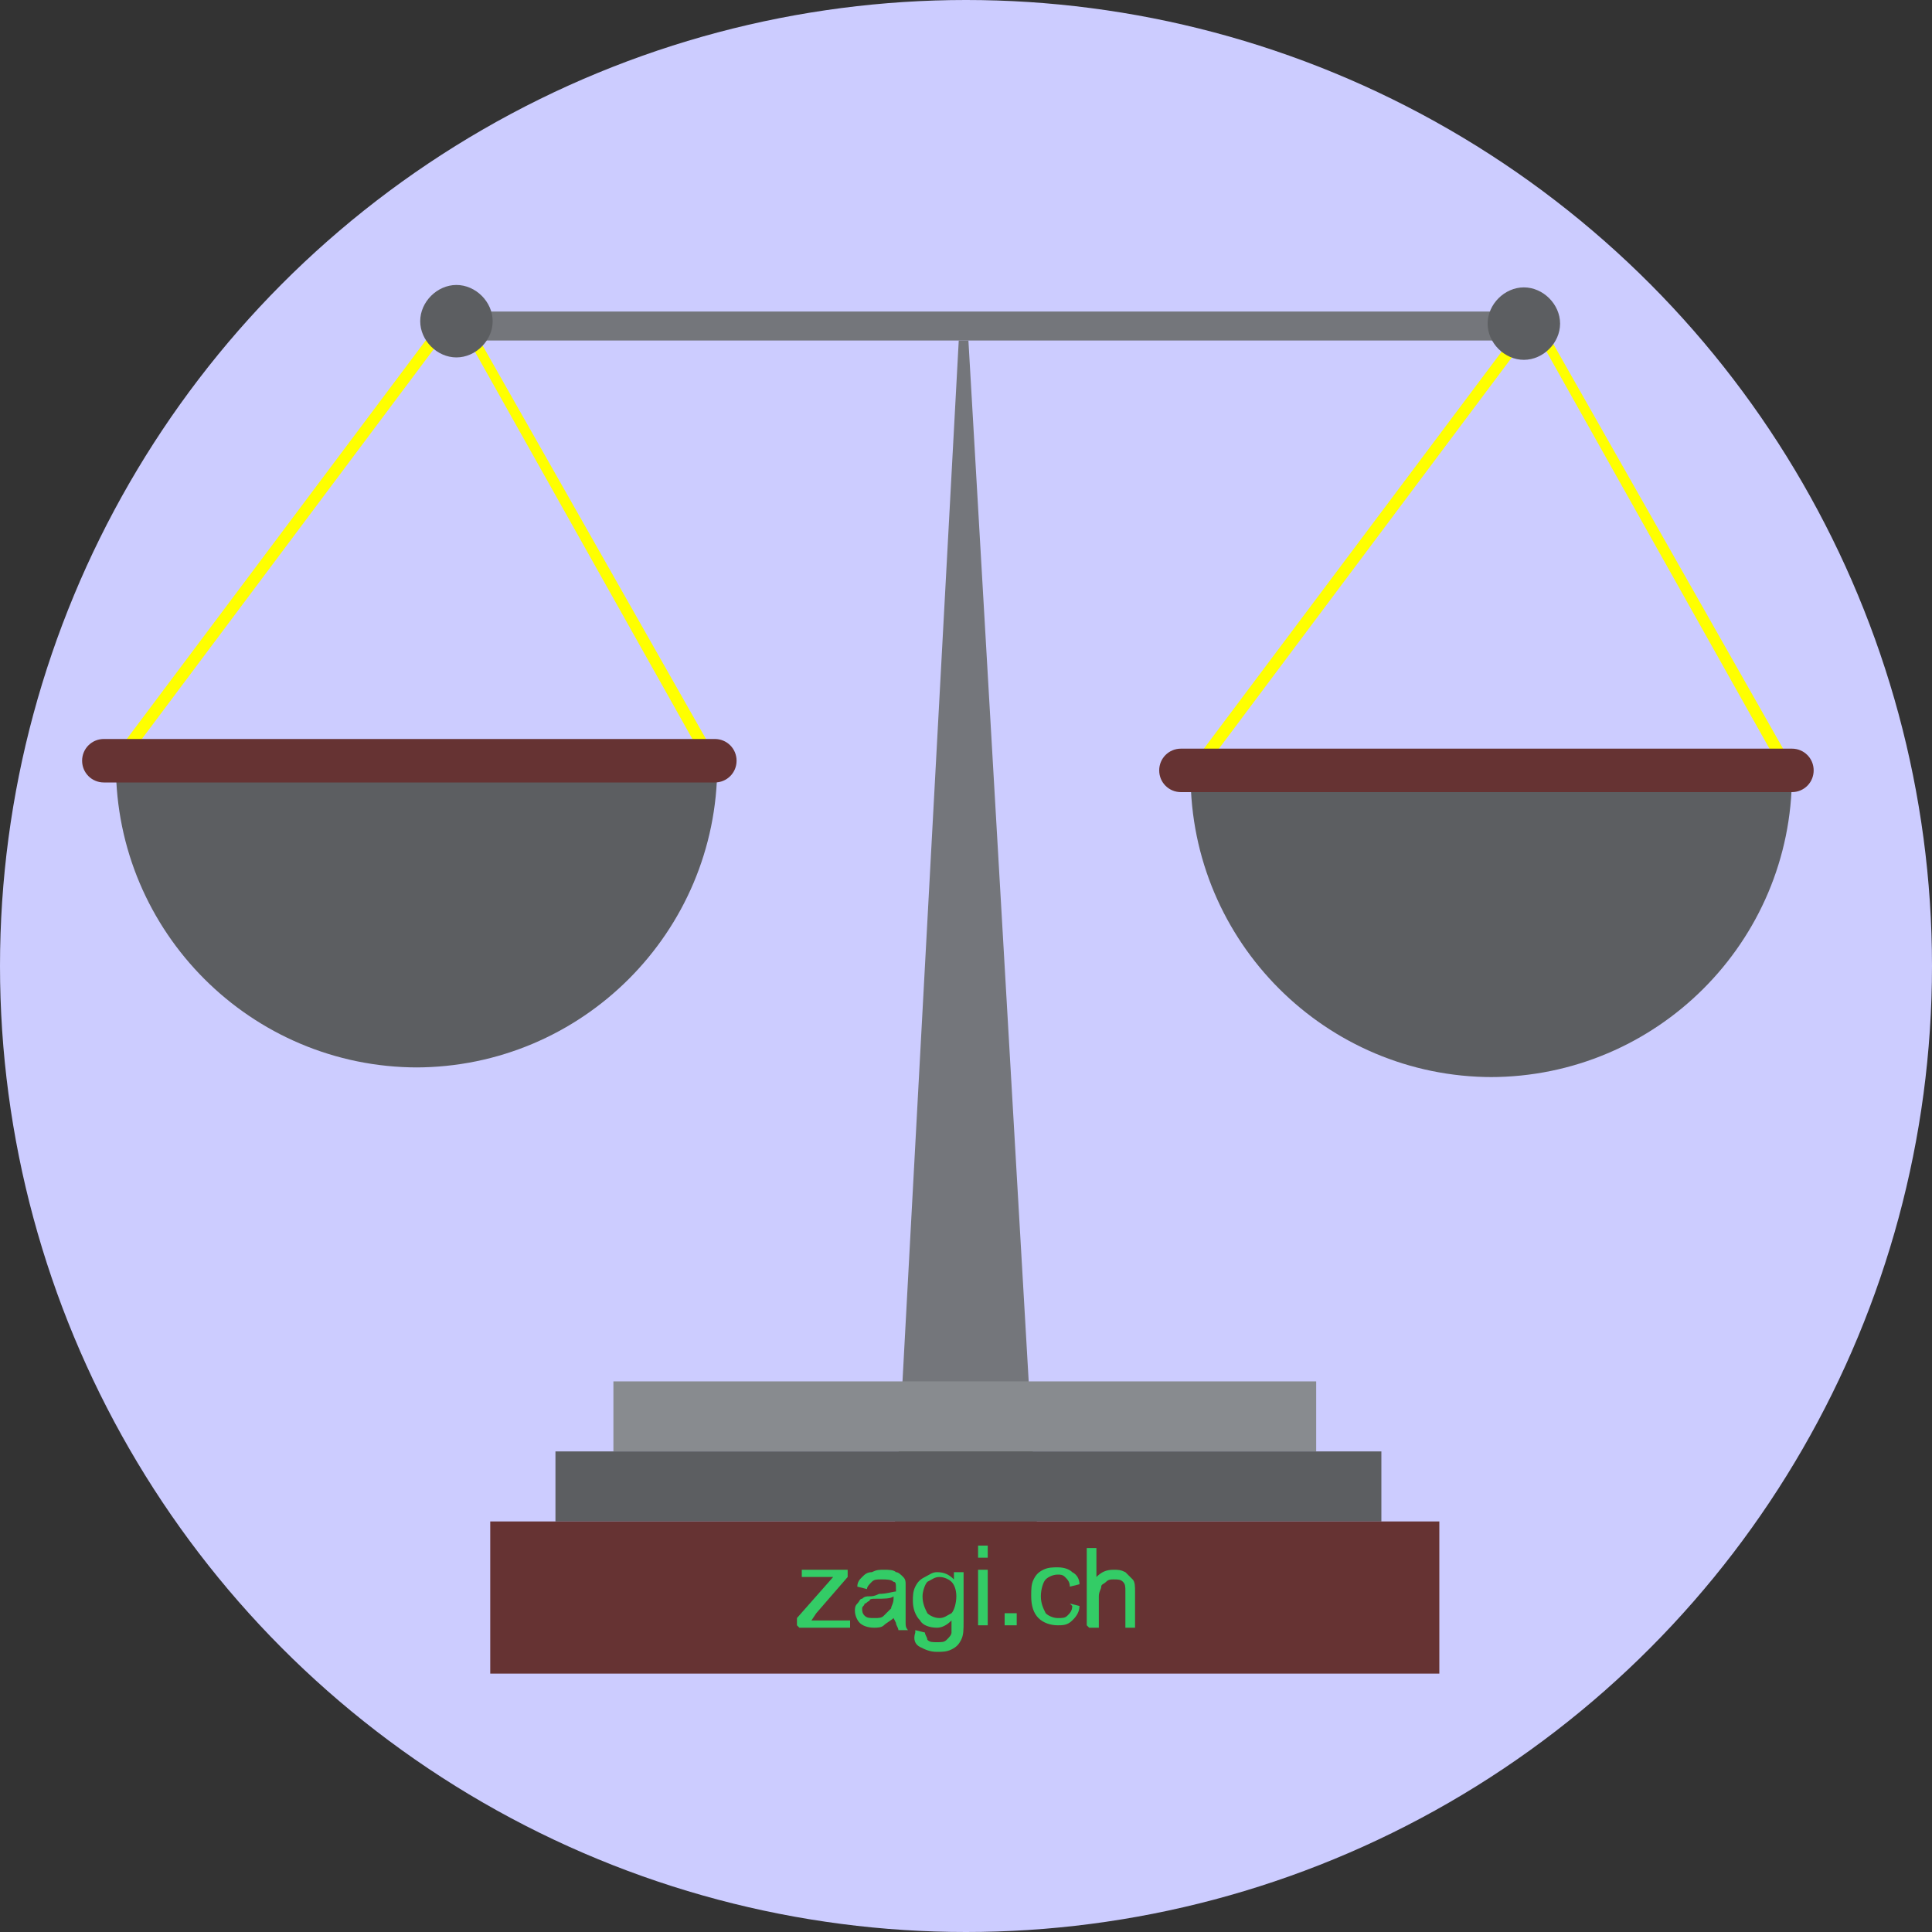
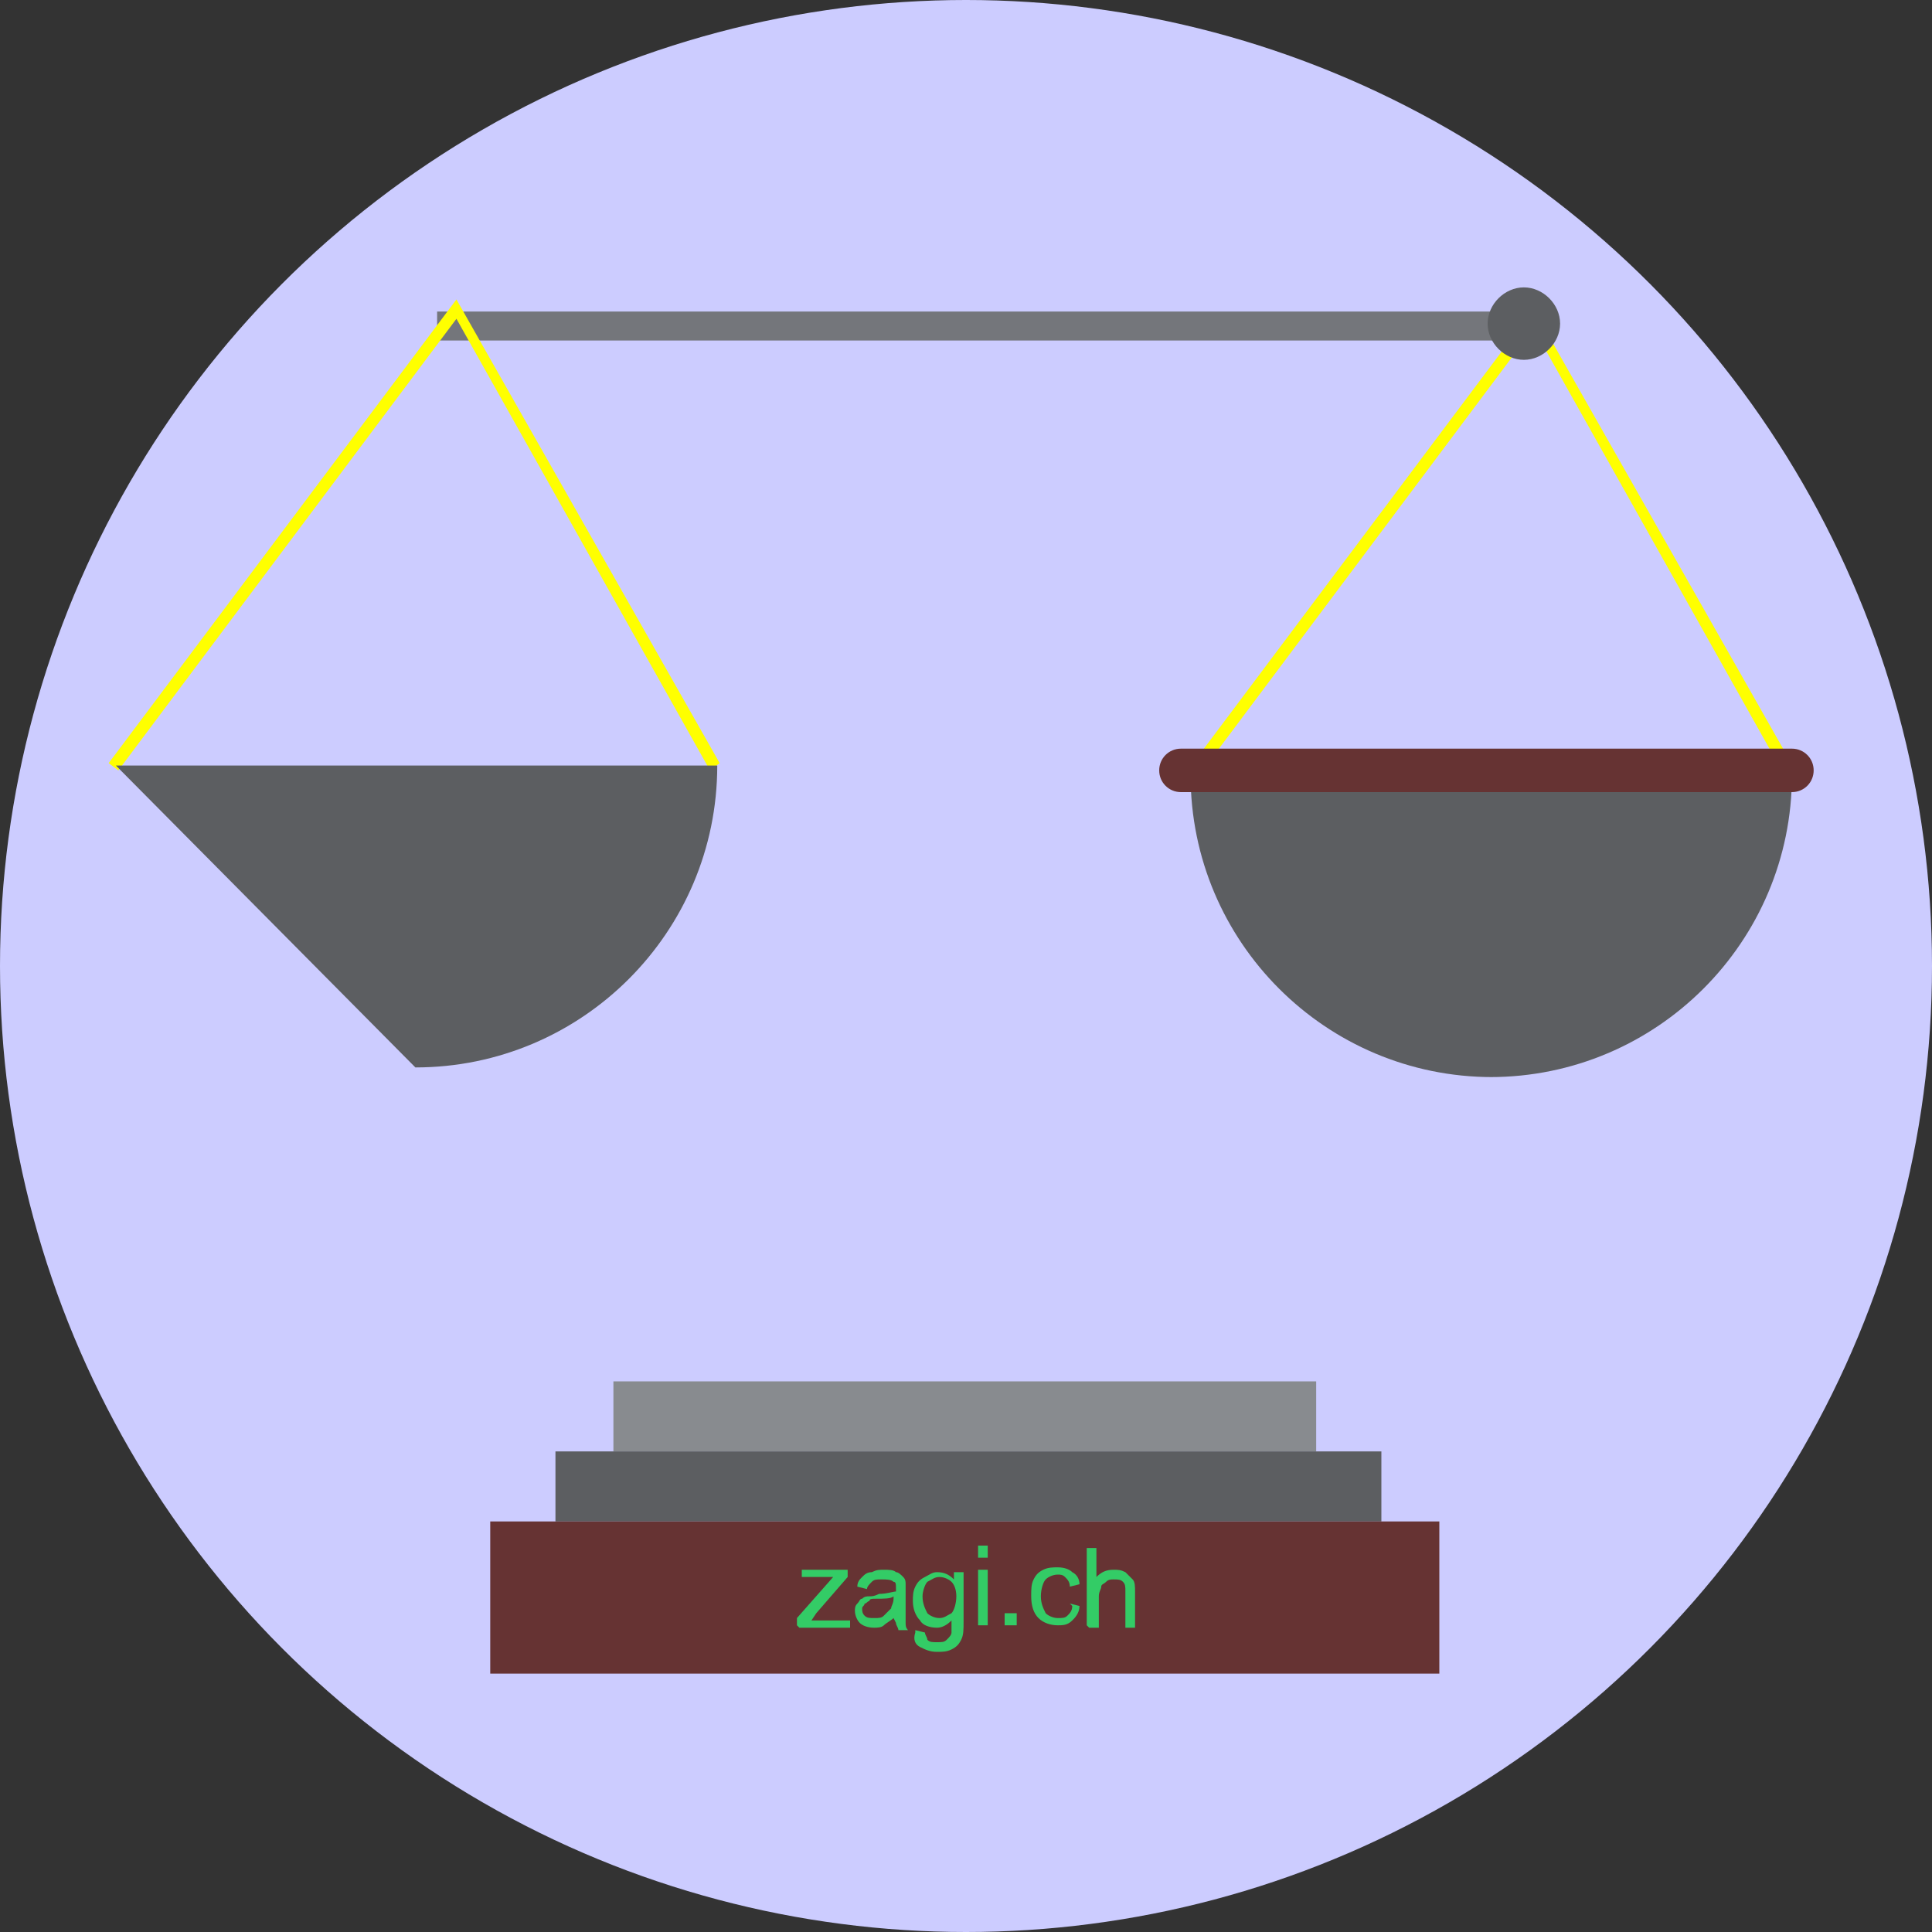
<svg xmlns="http://www.w3.org/2000/svg" xml:space="preserve" width="800px" height="800px" version="1.1" style="shape-rendering:geometricPrecision; text-rendering:geometricPrecision; image-rendering:optimizeQuality; fill-rule:evenodd; clip-rule:evenodd" viewBox="0 0 800 800">
  <rect x="0" y="0" width="800" height="800" fill="#333333" stroke="none" />
  <defs>
    <style type="text/css">
   
    .fil3 {fill:#5C5E61}
    .fil4 {fill:#663333}
    .fil1 {fill:#74767B}
    .fil2 {fill:#888B8F}
    .fil0 {fill:#CCCCFF}
    .fil5 {fill:yellow}
    .fil6 {fill:#33CC66;fill-rule:nonzero}
   
  </style>
  </defs>
  <g id="zagi-rechtsschutz_angebote">
    <circle class="fil0" cx="400" cy="400" r="400" />
-     <polygon class="fil1" points="431,659 369,659 397,141 401,141 " />
    <polygon class="fil2" points="545,601 254,601 254,572 545,572 " />
    <polygon class="fil3" points="572,630 230,630 230,601 572,601 " />
    <polygon class="fil4" points="596,693 203,693 203,630 596,630 " />
    <polygon class="fil1" points="641,141 181,141 181,129 641,129 " />
    <polygon class="fil5" points="49,319 45,316 189,124 298,316 294,319 189,132 " />
-     <path class="fil3" d="M204 133c0,8 -7,15 -15,15 -8,0 -15,-7 -15,-15 0,-8 7,-15 15,-15 8,0 15,7 15,15z" />
    <polygon class="fil5" points="495,323 491,320 635,128 744,320 740,323 635,136 " />
    <path class="fil3" d="M646 134c0,8 -7,15 -15,15 -8,0 -15,-7 -15,-15 0,-8 7,-15 15,-15 8,0 15,7 15,15z" />
    <path class="fil3" d="M617 446c69,0 125,-56 125,-125l-249 0c0,69 56,125 125,125z" />
    <path class="fil4" d="M742 328l-253 0c-5,0 -9,-4 -9,-9 0,-5 4,-9 9,-9l253 0c5,0 9,4 9,9 0,5 -4,9 -9,9z" />
-     <path class="fil3" d="M172 442c69,0 125,-56 125,-125l-249 0c0,69 56,125 125,125z" />
-     <path class="fil4" d="M296 324l-253 0c-5,0 -9,-4 -9,-9 0,-5 4,-9 9,-9l253 0c5,0 9,4 9,9 0,5 -4,9 -9,9z" />
+     <path class="fil3" d="M172 442c69,0 125,-56 125,-125l-249 0z" />
    <path class="fil6" d="M330 673l0 -3 15 -17c-2,0 -3,0 -4,0l-9 0 0 -3 19 0 0 3 -13 15 -2 3c2,0 3,0 5,0l11 0 0 3 -21 0z" />
    <path id="1" class="fil6" d="M370 670c-1,1 -3,2 -4,3 -1,1 -3,1 -4,1 -3,0 -5,-1 -6,-2 -1,-1 -2,-3 -2,-5 0,-1 0,-2 1,-3 1,-1 1,-2 2,-2 1,-1 2,-1 3,-1 1,0 2,0 4,-1 3,0 6,-1 7,-1 0,-1 0,-1 0,-1 0,-2 0,-3 -1,-3 -1,-1 -3,-1 -5,-1 -2,0 -3,0 -4,1 -1,1 -2,2 -2,3l-4 -1c0,-2 1,-3 2,-4 1,-1 2,-2 4,-2 2,-1 3,-1 5,-1 2,0 4,0 5,1 1,0 2,1 3,2 1,1 1,2 1,3 0,1 0,2 0,4l0 5c0,4 0,6 0,7 0,1 0,2 1,3l-4 0c0,-1 -1,-2 -1,-3zm0 -9c-1,1 -4,1 -7,1 -2,0 -3,0 -3,1 -1,0 -1,1 -2,1 0,1 -1,1 -1,2 0,1 0,2 1,3 1,1 2,1 4,1 2,0 3,0 4,-1 1,-1 2,-2 3,-3 0,-1 1,-2 1,-4l0 -1z" />
    <path id="2" class="fil6" d="M379 675l4 1c0,1 1,2 1,3 1,1 2,1 4,1 2,0 3,0 4,-1 1,-1 2,-2 2,-3 0,-1 0,-2 0,-5 -2,2 -4,3 -6,3 -3,0 -6,-1 -7,-3 -2,-2 -3,-5 -3,-8 0,-2 0,-4 1,-6 1,-2 2,-3 4,-4 2,-1 3,-2 5,-2 3,0 5,1 7,3l0 -3 4 0 0 20c0,4 0,6 -1,8 -1,2 -2,3 -4,4 -2,1 -4,1 -6,1 -3,0 -5,-1 -7,-2 -2,-1 -3,-3 -2,-6zm3 -14c0,3 1,5 2,7 1,1 3,2 5,2 2,0 3,-1 5,-2 1,-1 2,-4 2,-7 0,-3 -1,-5 -2,-6 -1,-1 -3,-2 -5,-2 -2,0 -3,1 -5,2 -1,1 -2,4 -2,6z" />
    <path id="3" class="fil6" d="M405 645l0 -5 4 0 0 5 -4 0zm0 28l0 -23 4 0 0 23 -4 0z" />
    <polygon id="4" class="fil6" points="416,673 416,668 421,668 421,673 " />
    <path id="5" class="fil6" d="M443 664l4 1c0,3 -2,5 -3,6 -2,2 -4,2 -6,2 -3,0 -6,-1 -8,-3 -2,-2 -3,-5 -3,-9 0,-3 0,-5 1,-7 1,-2 2,-3 4,-4 2,-1 4,-1 6,-1 3,0 5,1 6,2 2,1 3,3 3,5l-4 1c0,-2 -1,-3 -2,-4 -1,-1 -2,-1 -3,-1 -2,0 -4,1 -5,2 -1,1 -2,4 -2,7 0,3 1,5 2,7 1,1 3,2 5,2 2,0 3,0 4,-1 1,-1 2,-2 2,-4z" />
    <path id="6" class="fil6" d="M450 673l0 -32 4 0 0 12c2,-2 4,-3 7,-3 2,0 3,0 5,1 1,1 2,2 3,3 1,1 1,3 1,5l0 15 -4 0 0 -15c0,-2 0,-3 -1,-4 -1,-1 -2,-1 -4,-1 -1,0 -2,0 -3,1 -1,1 -2,1 -2,2 0,1 -1,2 -1,4l0 13 -4 0z" />
  </g>
</svg>